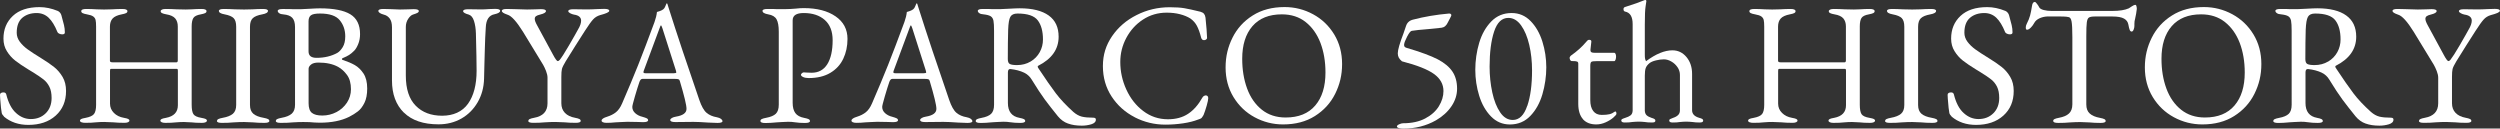
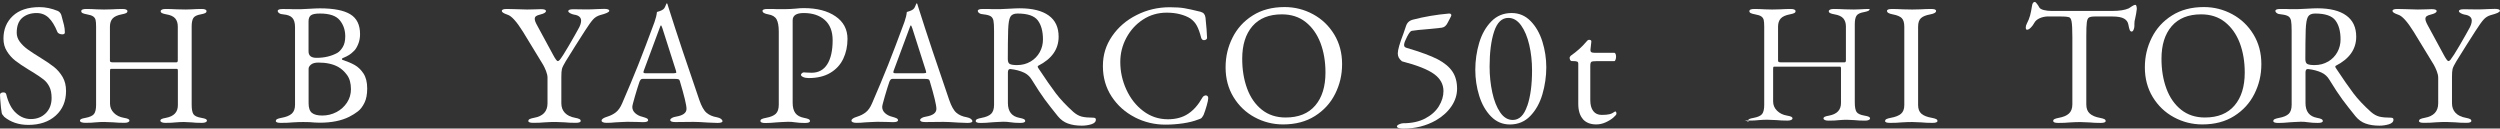
<svg xmlns="http://www.w3.org/2000/svg" id="_レイヤー_2" viewBox="0 0 548.94 28.23">
  <rect x="0" y="0" width="548.94" height="28.23" fill="#333333" stroke="none" />
  <defs>
    <style>.cls-1{fill:#fff;}</style>
  </defs>
  <g id="layout">
    <path class="cls-1" d="m.87,25.57c-.28-.28-.44-.53-.49-.76-.1-.46-.22-1.51-.34-3.15l-.04-.84c0-.18.07-.31.21-.4.14-.09.32-.13.55-.13.33,0,.53.14.61.42.46,1.85,1.17,3.22,2.15,4.1.97.89,2.06,1.33,3.25,1.33,1.32,0,2.41-.42,3.27-1.27.86-.85,1.29-1.97,1.29-3.36,0-.99-.16-1.81-.48-2.45-.32-.65-.75-1.19-1.31-1.63-.56-.44-1.39-1.01-2.51-1.69l-.76-.46c-1.24-.76-2.22-1.42-2.93-1.98-.71-.56-1.32-1.24-1.82-2.05-.51-.81-.76-1.73-.76-2.77,0-2.03.68-3.69,2.05-4.98s3.33-1.94,5.89-1.94c1.29,0,2.62.28,3.99.84.18.08.34.2.49.38.15.18.25.37.3.57.25.89.44,1.6.57,2.15.13.55.19,1.08.19,1.62,0,.28-.19.42-.57.42-.23,0-.45-.05-.67-.15-.22-.1-.35-.23-.4-.38-.56-1.39-1.2-2.43-1.92-3.12-.72-.68-1.6-1.03-2.64-1.03-1.27,0-2.31.35-3.14,1.04-.82.7-1.23,1.79-1.23,3.29,0,.71.23,1.37.68,1.98.46.61,1.03,1.17,1.73,1.67.7.51,1.67,1.14,2.91,1.9,1.19.73,2.15,1.39,2.89,1.98.73.58,1.35,1.31,1.86,2.17.51.86.76,1.89.76,3.08,0,2.26-.76,4.06-2.28,5.42-1.52,1.36-3.52,2.03-6,2.03-2.13,0-3.91-.61-5.36-1.82Z" />
    <path class="cls-1" d="m17.86,26.85c-.2-.09-.3-.21-.3-.36s.09-.27.27-.36c.18-.09.49-.17.95-.25.94-.18,1.56-.46,1.86-.85.3-.39.46-1.06.46-2V5.85c0-.66-.04-1.15-.11-1.46-.08-.32-.25-.58-.53-.78-.28-.2-.73-.35-1.37-.46-.43-.08-.75-.16-.95-.27-.2-.1-.3-.24-.3-.42,0-.33.37-.49,1.1-.49s1.52.03,2.28.08l1.63.04,1.71-.04c.81-.05,1.58-.08,2.32-.08s1.1.17,1.1.49c0,.18-.1.32-.3.42s-.52.19-.95.27c-.94.18-1.6.48-2,.91-.39.43-.59,1.03-.59,1.79v7.49c0,.23.18.34.53.34h14.1c.18,0,.27-.15.27-.46v-7.41c0-.73-.19-1.32-.57-1.77-.38-.44-1.03-.74-1.94-.89-.43-.08-.75-.16-.95-.27-.2-.1-.3-.24-.3-.42,0-.15.1-.27.3-.36.2-.09.47-.13.8-.13.71,0,1.52.03,2.43.08l1.98.04,1.33-.04c.66-.05,1.37-.08,2.13-.08s1.1.17,1.1.49c0,.18-.1.32-.3.42-.2.1-.52.19-.95.27-.86.15-1.41.42-1.65.82s-.36,1.01-.36,1.84v17.18c0,.99.13,1.68.38,2.07.25.39.84.67,1.75.82.46.08.77.16.95.25.18.09.27.21.27.36s-.1.27-.3.36c-.2.09-.47.13-.8.13-.94,0-1.7-.04-2.28-.11-.66-.05-1.22-.08-1.67-.08-.51,0-1.09.02-1.75.08-.61.08-1.38.11-2.32.11-.33,0-.6-.04-.8-.13-.2-.09-.3-.21-.3-.36s.09-.27.27-.36.49-.17.95-.25c1.75-.33,2.62-1.25,2.62-2.77v-7.6c0-.1-.01-.19-.04-.27-.03-.08-.08-.11-.15-.11h-14.52c-.08,0-.13.04-.15.11-.03.08-.04.18-.04.3v7.22c0,.79.29,1.46.85,2.03s1.3.93,2.19,1.08c.46.08.77.16.95.25.18.09.27.21.27.36s-.1.27-.3.36c-.2.09-.47.13-.8.13-.94,0-1.75-.04-2.43-.11-.81-.05-1.48-.08-2.01-.08s-1.12.02-1.82.08c-.61.08-1.39.11-2.36.11-.33,0-.6-.04-.8-.13Z" />
-     <path class="cls-1" d="m47.65,26.56c0-.18.1-.32.3-.42.2-.1.52-.19.95-.27,1.01-.18,1.76-.48,2.24-.89.48-.42.72-1.06.72-1.92V5.89c0-.89-.18-1.52-.55-1.9-.37-.38-1.03-.66-2-.84-.84-.15-1.25-.4-1.25-.76,0-.28.37-.42,1.1-.42s1.52.03,2.43.08l2.01.04,1.82-.04c.81-.05,1.58-.08,2.32-.08s1.1.14,1.1.42c0,.35-.42.61-1.25.76-.99.18-1.69.46-2.09.85-.41.39-.61,1.02-.61,1.88v17.18c0,.86.25,1.5.74,1.92.49.42,1.25.72,2.26.89.43.08.75.17.95.27.2.1.3.24.3.42,0,.28-.37.42-1.1.42-.94,0-1.75-.04-2.43-.11-.81-.05-1.48-.08-2.01-.08-.63,0-1.41.02-2.32.08-.76.08-1.61.11-2.55.11-.74,0-1.1-.14-1.1-.42Z" />
    <path class="cls-1" d="m60.57,26.56c0-.18.1-.32.3-.42.2-.1.52-.19.95-.27,1.01-.18,1.76-.48,2.24-.91.48-.43.72-1.08.72-1.94V5.93c0-.91-.2-1.58-.59-2.01-.39-.43-1.04-.68-1.96-.76-.41-.02-.72-.11-.93-.27-.22-.15-.32-.32-.32-.49,0-.28.37-.42,1.1-.42,1.14,0,1.9.01,2.28.04h1.67c.38,0,.92-.03,1.63-.08,1.29-.08,2.15-.11,2.58-.11,3.04,0,5.27.44,6.69,1.31,1.42.87,2.13,2.32,2.13,4.35,0,.79-.13,1.51-.4,2.17-.27.66-.56,1.15-.89,1.48-.41.41-.78.72-1.12.93-.34.22-.82.45-1.42.7-.1.05-.15.12-.15.21s.05.15.15.17c1.06.35,1.96.73,2.68,1.14.72.41,1.35,1.02,1.9,1.84.54.82.82,1.92.82,3.29,0,1.29-.2,2.35-.61,3.17-.41.82-.88,1.44-1.43,1.86-.54.42-1.18.82-1.92,1.2-1.72.86-3.88,1.29-6.46,1.29l-1.14-.04c-.68-.08-1.51-.11-2.47-.11-.63,0-1.41.02-2.32.08-.71.08-1.58.11-2.62.11-.74,0-1.1-.14-1.1-.42Zm13.53-14.97c.4-.23.79-.65,1.16-1.25.37-.61.55-1.39.55-2.36,0-1.37-.4-2.55-1.2-3.53-.8-.99-2.25-1.48-4.35-1.48-.99,0-1.65.13-2,.4-.34.27-.51.7-.51,1.31v6.61c0,.94.58,1.41,1.75,1.41,1.75,0,3.28-.37,4.6-1.1Zm-.23,13.03c.96-.51,1.73-1.2,2.32-2.09.58-.89.87-1.86.87-2.93,0-1.29-.28-2.33-.85-3.12-.57-.78-1.22-1.38-1.96-1.79-1.14-.63-2.58-.95-4.33-.95-.73,0-1.28.15-1.63.44-.35.29-.53.6-.53.93v7.56c0,1.01.24,1.72.72,2.11.48.39,1.24.59,2.28.59,1.11,0,2.15-.25,3.12-.76Z" />
-     <path class="cls-1" d="m88.69,24.74c-1.75-1.72-2.62-4.08-2.62-7.07V6c0-.84-.17-1.48-.49-1.92-.33-.44-.75-.73-1.25-.85-.84-.23-1.25-.51-1.25-.84,0-.28.37-.42,1.1-.42l1.63.04c.81.05,1.48.08,2.01.08l1.82-.04c.3-.02.71-.04,1.22-.04.73,0,1.1.14,1.1.42,0,.15-.09.28-.27.38-.18.1-.51.23-.99.38-.35.1-.71.41-1.06.93-.35.52-.53,1.12-.53,1.8v10.68c0,2.94.72,5.14,2.17,6.61,1.44,1.47,3.38,2.2,5.81,2.2s4.43-.88,5.68-2.64c1.25-1.76,1.88-4.17,1.88-7.24,0-1.54-.05-4.27-.15-8.17-.03-1.06-.17-1.98-.42-2.76-.25-.77-.63-1.23-1.14-1.39-.84-.23-1.25-.48-1.25-.76s.37-.42,1.1-.42l2.85.04c.48,0,1.08-.02,1.79-.08l1.29-.04c.73,0,1.1.14,1.1.42,0,.33-.42.58-1.25.76-1.19.23-1.82,1.18-1.9,2.85-.1,1.55-.17,3.12-.21,4.73-.04,1.61-.07,2.69-.09,3.25,0,.74-.03,1.84-.08,3.31-.05,1.93-.52,3.65-1.41,5.19-.89,1.53-2.08,2.72-3.57,3.57-1.5.85-3.17,1.27-5.02,1.27-3.32,0-5.85-.86-7.6-2.58Z" />
    <path class="cls-1" d="m116.01,26.56c0-.18.1-.32.3-.42s.52-.19.95-.27c1.98-.35,2.96-1.42,2.96-3.19v-5.62c0-.43-.11-.92-.32-1.46-.22-.54-.42-.99-.63-1.35l-4.45-7.3c-1.39-2.23-2.52-3.47-3.38-3.72-.43-.15-.75-.29-.95-.42-.2-.13-.3-.27-.3-.42,0-.28.37-.42,1.1-.42l1.75.04c1.11.05,2.01.08,2.7.08l1.82-.04c.3-.02.71-.04,1.22-.04.73,0,1.1.14,1.1.42,0,.3-.42.56-1.25.76-.43.1-.74.22-.93.36-.19.14-.28.34-.28.59,0,.33.16.79.49,1.37l3.5,6.46c.51.96.86,1.44,1.06,1.44.15,0,.3-.1.46-.29s.42-.58.8-1.16c.76-1.22,1.6-2.63,2.51-4.26.1-.2.33-.61.68-1.22.46-.76.68-1.41.68-1.94,0-.73-.52-1.18-1.56-1.33-.28-.05-.56-.15-.84-.3s-.42-.3-.42-.46c0-.28.37-.42,1.1-.42l2.85.04c.71,0,1.54-.02,2.51-.08l1.44-.04c.73,0,1.1.14,1.1.42,0,.15-.17.3-.51.46-.34.15-.84.32-1.5.49-.61.18-1.12.49-1.54.95s-1.02,1.29-1.8,2.51c-1.34,2.08-2.75,4.31-4.22,6.69-.46.76-.73,1.32-.82,1.67-.09.36-.13.94-.13,1.75v5.78c0,.86.26,1.56.78,2.11.52.54,1.26.91,2.22,1.08.43.08.75.17.95.27.2.1.3.24.3.42,0,.28-.37.42-1.1.42-.94,0-1.75-.04-2.43-.11-.81-.05-1.48-.08-2.01-.08-.63,0-1.41.02-2.32.08-.76.08-1.61.11-2.55.11-.73,0-1.1-.14-1.1-.42Z" />
    <path class="cls-1" d="m132.39,26.85c-.2-.09-.3-.21-.3-.36,0-.33.42-.62,1.25-.87.73-.23,1.37-.55,1.9-.97.53-.42.99-1.07,1.37-1.96,1.34-3.09,2.51-5.9,3.52-8.42,1-2.52,2.2-5.67,3.59-9.44.28-.78.46-1.52.53-2.2.08-.02.26-.08.55-.17.29-.09.56-.22.82-.4.2-.15.36-.38.47-.68.11-.3.2-.51.25-.61.02-.02.06-.03.1-.02.04.01.07.03.09.06.05.13.1.27.13.42s.08.29.13.42c1.87,5.9,4.13,12.67,6.76,20.29.48,1.39,1.01,2.34,1.6,2.83.58.49,1.33.82,2.24.97.4.08.72.2.93.36.21.17.32.34.32.51,0,.25-.37.38-1.1.38l-2.05-.08c-1.42-.1-2.5-.15-3.23-.15l-3.99.04c-.73,0-1.1-.15-1.1-.46,0-.15.12-.3.36-.44.24-.14.54-.23.89-.29,1.54-.25,2.32-.82,2.32-1.71,0-.81-.49-2.86-1.48-6.16-.05-.18-.15-.29-.29-.34-.14-.05-.39-.08-.74-.08h-7.18c-.28,0-.49.23-.65.68-.28.81-.61,1.87-.99,3.17-.38,1.3-.57,2.07-.57,2.3,0,.53.21.99.63,1.37s.94.65,1.58.8c.46.13.78.24.97.34.19.1.29.24.29.42,0,.28-.37.42-1.1.42-.46,0-.84-.01-1.14-.04l-2.32-.04c-.43,0-.91.02-1.42.06-.52.04-.91.06-1.16.06-.71.08-1.37.11-1.98.11-.33,0-.6-.04-.8-.13Zm15.58-10.77c.15,0,.28-.01.38-.04.1-.02.15-.08.15-.15l-.08-.38-2.96-9.27c-.15-.46-.27-.68-.34-.68-.05,0-.15.22-.3.65l-3.46,9.31-.08.3c0,.13.06.2.17.23.11.03.32.04.63.04h5.89Z" />
    <path class="cls-1" d="m166.97,26.56c0-.18.1-.32.3-.42.2-.1.52-.19.95-.27.99-.18,1.7-.48,2.13-.89.43-.42.65-1.08.65-2V6.95c0-1.22-.16-2.12-.48-2.7-.32-.58-.93-.95-1.84-1.1-.84-.15-1.25-.4-1.25-.76,0-.28.37-.42,1.1-.42,1.09,0,1.8.01,2.13.04h1.6c.38,0,.82-.01,1.33-.04.51-.03.89-.05,1.14-.08.66-.08,1.24-.11,1.75-.11,2.91,0,5.24.6,6.99,1.81,1.75,1.2,2.62,2.86,2.62,4.96,0,1.6-.31,3.05-.93,4.35-.62,1.31-1.57,2.34-2.85,3.1-1.28.76-2.86,1.14-4.73,1.14-.51,0-.92-.08-1.24-.23-.32-.15-.47-.32-.47-.49,0-.1.07-.22.21-.34.14-.13.27-.19.4-.19.08,0,.27.01.59.04.32.03.7.04,1.16.04,1.49,0,2.63-.62,3.42-1.86.78-1.24,1.18-3,1.18-5.28,0-1.95-.58-3.43-1.73-4.45-1.15-1.01-2.69-1.52-4.62-1.52-1.62,0-2.43.53-2.43,1.6v18.13c0,.96.2,1.71.59,2.24.39.53,1.04.89,1.96,1.06.43.08.75.17.95.27.2.1.3.24.3.42,0,.28-.37.42-1.1.42-.81,0-1.55-.05-2.2-.15-.46-.08-.96-.11-1.52-.11-.46,0-.92.02-1.39.06s-.8.06-1.01.06c-1.01.1-1.86.15-2.55.15-.74,0-1.1-.14-1.1-.42Z" />
    <path class="cls-1" d="m187.26,26.85c-.2-.09-.3-.21-.3-.36,0-.33.42-.62,1.25-.87.73-.23,1.37-.55,1.9-.97.53-.42.99-1.07,1.37-1.96,1.34-3.09,2.51-5.9,3.52-8.42,1-2.52,2.2-5.67,3.59-9.44.28-.78.46-1.52.53-2.2.08-.02.26-.08.55-.17.29-.09.56-.22.82-.4.2-.15.36-.38.47-.68.11-.3.2-.51.25-.61.02-.02.06-.03.1-.02.04.01.07.03.09.06.05.13.1.27.13.42s.08.29.13.42c1.87,5.9,4.13,12.67,6.76,20.29.48,1.39,1.01,2.34,1.6,2.83.58.49,1.33.82,2.24.97.4.08.72.2.93.36.21.17.32.34.32.51,0,.25-.37.38-1.1.38l-2.05-.08c-1.42-.1-2.5-.15-3.23-.15l-3.99.04c-.73,0-1.1-.15-1.1-.46,0-.15.12-.3.36-.44.24-.14.54-.23.89-.29,1.54-.25,2.32-.82,2.32-1.71,0-.81-.49-2.86-1.48-6.16-.05-.18-.15-.29-.29-.34-.14-.05-.39-.08-.74-.08h-7.18c-.28,0-.49.23-.65.68-.28.81-.61,1.87-.99,3.17-.38,1.3-.57,2.07-.57,2.3,0,.53.21.99.63,1.37s.94.65,1.58.8c.46.13.78.24.97.34.19.1.29.24.29.42,0,.28-.37.42-1.1.42-.46,0-.84-.01-1.14-.04l-2.32-.04c-.43,0-.91.02-1.42.06-.52.04-.91.06-1.16.06-.71.08-1.37.11-1.98.11-.33,0-.6-.04-.8-.13Zm15.58-10.77c.15,0,.28-.01.38-.04.1-.02.15-.08.15-.15l-.08-.38-2.96-9.27c-.15-.46-.27-.68-.34-.68-.05,0-.15.22-.3.65l-3.46,9.31-.08.3c0,.13.06.2.17.23.11.03.32.04.63.04h5.89Z" />
    <path class="cls-1" d="m234.51,27.13c-.85-.3-1.59-.84-2.22-1.6-1.17-1.44-2.13-2.68-2.89-3.7-.76-1.03-1.72-2.49-2.89-4.39-.38-.63-.93-1.13-1.63-1.48-.84-.4-1.84-.67-3-.8h-.08c-.33,0-.49.25-.49.76v6.69c0,1.88.85,2.96,2.55,3.27.43.08.75.17.95.27.2.1.3.24.3.42,0,.28-.37.42-1.1.42-.81,0-1.55-.05-2.2-.15-.46-.08-.96-.11-1.52-.11-.46,0-.92.02-1.39.06s-.8.06-1.01.06c-1.01.1-1.86.15-2.55.15-.74,0-1.1-.14-1.1-.42,0-.18.1-.32.3-.42.2-.1.52-.19.95-.27.99-.18,1.7-.48,2.13-.89.43-.42.65-1.08.65-2V6.8c0-1.06-.04-1.82-.13-2.26-.09-.44-.29-.77-.61-.97-.32-.2-.84-.34-1.58-.42-.41-.02-.72-.11-.93-.27-.22-.15-.32-.32-.32-.49,0-.28.37-.42,1.1-.42,1.09,0,1.8.01,2.13.04h1.6c.38,0,.95-.03,1.71-.08,1.37-.08,2.25-.11,2.66-.11,2.79,0,4.91.53,6.37,1.58,1.46,1.05,2.18,2.6,2.18,4.66,0,2.74-1.49,4.86-4.48,6.38-.08.03-.11.09-.11.19,0,.08.04.18.11.3,1.6,2.41,2.88,4.26,3.86,5.55.98,1.29,2.26,2.66,3.86,4.1.61.53,1.23.87,1.86,1.03.63.15,1.47.23,2.51.23.38,0,.57.14.57.42,0,.48-.34.82-1.01,1.03-.67.2-1.36.3-2.07.3-1.17,0-2.17-.15-3.02-.46Zm-8.21-13.62c.87-.52,1.54-1.21,2.01-2.07.47-.86.7-1.79.7-2.77,0-1.8-.38-3.2-1.14-4.2-.76-1-2.24-1.5-4.45-1.5-.79,0-1.31.25-1.58.74-.27.49-.42,1.42-.47,2.79-.05,1.72-.08,3.88-.08,6.46,0,.58.15.95.46,1.1.3.15.82.23,1.56.23,1.11,0,2.11-.26,2.98-.78Z" />
    <path class="cls-1" d="m249.16,25.74c-2.1-1.08-3.79-2.59-5.07-4.54-1.28-1.95-1.92-4.18-1.92-6.69s.67-4.59,2.01-6.56c1.34-1.96,3.14-3.52,5.4-4.65,2.25-1.14,4.67-1.71,7.26-1.71,1.32,0,2.39.07,3.21.21.82.14,2.01.4,3.55.78.35.1.61.25.78.46.16.2.27.48.32.84.2,1.98.32,3.43.34,4.37.03.15-.03.28-.17.4-.14.11-.3.17-.48.17-.33,0-.54-.18-.64-.53-.28-1.09-.59-1.96-.93-2.6-.34-.65-.82-1.18-1.43-1.62-.63-.4-1.4-.72-2.3-.95-.9-.23-1.87-.34-2.91-.34-1.93,0-3.66.51-5.21,1.52-1.55,1.01-2.76,2.35-3.65,4.01-.89,1.66-1.33,3.43-1.33,5.3,0,2.1.44,4.12,1.33,6.06.89,1.94,2.12,3.51,3.71,4.71,1.58,1.2,3.39,1.81,5.42,1.81,1.75,0,3.22-.4,4.43-1.2s2.25-1.98,3.13-3.55c.08-.15.19-.27.34-.36.15-.09.29-.13.42-.13.15,0,.28.05.38.15.1.1.15.25.15.46,0,.3-.11.85-.34,1.65-.23.8-.46,1.48-.68,2.03-.2.35-.36.58-.46.68-.1.1-.36.22-.76.34-.89.35-1.98.63-3.27.82-1.29.19-2.6.29-3.91.29-2.38,0-4.62-.54-6.73-1.62Z" />
    <path class="cls-1" d="m275.48,25.74c-1.94-1.05-3.48-2.53-4.64-4.43-1.15-1.9-1.73-4.07-1.73-6.5s.51-4.51,1.52-6.54c1.01-2.03,2.49-3.65,4.45-4.88,1.95-1.23,4.28-1.84,6.99-1.84,2.23,0,4.31.53,6.25,1.58,1.94,1.05,3.48,2.53,4.64,4.43,1.15,1.9,1.73,4.07,1.73,6.5s-.51,4.51-1.52,6.54-2.5,3.65-4.45,4.88c-1.95,1.23-4.28,1.84-6.99,1.84-2.23,0-4.31-.53-6.25-1.58Zm13.32-2.58c1.5-1.76,2.24-4.17,2.24-7.24,0-2.41-.37-4.57-1.1-6.5-.74-1.92-1.82-3.45-3.25-4.58-1.43-1.13-3.17-1.69-5.23-1.69-2.81,0-4.96.87-6.46,2.6-1.5,1.74-2.24,4.12-2.24,7.16,0,2.41.36,4.59,1.08,6.54.72,1.95,1.8,3.5,3.23,4.64,1.43,1.14,3.17,1.71,5.23,1.71,2.84,0,5-.88,6.5-2.64Z" />
    <path class="cls-1" d="m307.17,28.12c-.29-.08-.44-.19-.44-.34,0-.18.16-.34.49-.49.33-.15.62-.23.87-.23,1.9,0,3.52-.35,4.85-1.05,1.33-.7,2.33-1.59,3-2.68.67-1.09,1.01-2.2,1.01-3.34,0-1.49-.69-2.74-2.07-3.74-1.38-1-3.73-1.93-7.05-2.79-.33-.28-.56-.55-.7-.82s-.21-.58-.21-.93c0-.76.42-2.22,1.25-4.37l.57-1.67c.25-.73.77-1.19,1.56-1.37,2.41-.63,5.03-1.08,7.87-1.33h.08c.18,0,.3.06.38.19.08.13.06.28-.04.46l-.65,1.25c-.33.74-.8,1.14-1.41,1.22l-2.93.3c-1.65.13-2.85.25-3.61.38-.25.03-.59.44-1.01,1.25-.42.81-.64,1.39-.67,1.75v.15c0,.28.16.47.49.57,3.09.91,5.4,1.76,6.92,2.55,1.44.76,2.51,1.65,3.19,2.66.68,1.01,1.03,2.27,1.03,3.76,0,1.37-.41,2.66-1.24,3.88-.82,1.22-1.96,2.24-3.4,3.08-2.15,1.22-4.55,1.82-7.18,1.82-.35,0-.68-.04-.97-.11Z" />
    <path class="cls-1" d="m327.38,25.56c-1.15-1.18-2.01-2.69-2.58-4.52-.57-1.84-.86-3.74-.86-5.72s.29-4.03.86-5.93c.57-1.9,1.46-3.46,2.66-4.69,1.2-1.23,2.69-1.84,4.47-1.84,1.62,0,3.01.59,4.16,1.77,1.15,1.18,2.01,2.68,2.58,4.5.57,1.82.86,3.71.86,5.66s-.29,4-.86,5.93c-.57,1.93-1.46,3.51-2.66,4.75-1.2,1.24-2.69,1.86-4.47,1.86-1.62,0-3.01-.59-4.16-1.77Zm7.98-2.32c.7-2.06,1.04-4.65,1.04-7.77,0-1.98-.2-3.84-.61-5.6-.41-1.76-1-3.19-1.79-4.29-.79-1.1-1.72-1.65-2.81-1.65-1.42,0-2.46,1-3.12,3-.66,2-.99,4.57-.99,7.71,0,1.98.2,3.86.59,5.66.39,1.8.97,3.26,1.73,4.37.76,1.12,1.68,1.67,2.77,1.67,1.42,0,2.48-1.03,3.17-3.1Z" />
    <path class="cls-1" d="m347.58,26.16c-.68-.77-1.03-1.89-1.03-3.36v-8.82c0-.23-.08-.38-.25-.46-.17-.08-.49-.11-.97-.11h-.23c-.13,0-.23-.08-.32-.23-.09-.15-.13-.33-.13-.53,0-.05.03-.12.09-.21.06-.09.12-.16.17-.21,1.37-.96,2.5-1.98,3.38-3.04.1-.13.2-.23.3-.32.1-.09.21-.13.34-.13.35,0,.52.14.49.42l-.19,1.71v.15c0,.23.08.38.23.46s.38.11.68.11h4.33c.1,0,.19.08.27.25.08.17.11.36.11.59s-.04.45-.11.67c-.08.22-.17.32-.27.32h-3.76c-.68,0-1.11.05-1.27.15-.17.1-.25.41-.25.91v7.49c0,1.04.21,1.84.65,2.41.43.57,1.05.85,1.86.85.71,0,1.27-.05,1.69-.15s.79-.28,1.12-.53l.15-.08c.18,0,.27.18.27.53,0,.15-.23.42-.68.82-.46.39-1.02.74-1.69,1.04-.67.3-1.36.46-2.07.46-1.27,0-2.24-.39-2.93-1.16Z" />
-     <path class="cls-1" d="m355.98,26.49c0-.15.06-.27.19-.34.13-.08.35-.16.68-.27.51-.15.9-.34,1.18-.55.28-.21.43-.55.46-1.01V5.28c0-1.62-.56-2.53-1.67-2.74-.23-.05-.34-.23-.34-.53,0-.23.1-.38.3-.46,2-.63,3.41-1.13,4.22-1.48.1-.05.18-.08.23-.08.18,0,.27.09.27.27,0,.13-.06.51-.17,1.16-.11.65-.17,1.98-.17,4.01v6.61c0,.38.02.67.06.85s.11.37.21.55c2.15-1.6,4.08-2.39,5.78-2.39,1.24,0,2.27.49,3.1,1.48.82.99,1.23,2.22,1.23,3.69v7.98c0,.81.52,1.37,1.56,1.67.3.08.53.16.67.25.14.09.21.21.21.36,0,.28-.25.42-.76.42-.63,0-1.17-.04-1.6-.11-.51-.05-.96-.08-1.37-.08s-.86.03-1.37.08c-.41.08-.94.11-1.6.11-.51,0-.76-.14-.76-.42,0-.15.06-.26.17-.32.11-.06.35-.16.7-.29.46-.15.82-.35,1.08-.61.27-.25.4-.61.4-1.06v-7.75c0-.61-.18-1.17-.53-1.69-.36-.52-.8-.94-1.35-1.25-.54-.32-1.1-.48-1.65-.48s-1.11.08-1.73.23c-.62.15-1.1.35-1.42.61-.41.33-.68.68-.82,1.05-.14.37-.21.93-.21,1.69v7.71c.03.46.17.79.42,1.01.25.22.61.4,1.06.55.28.08.49.16.63.25.14.09.21.21.21.36s-.06.26-.17.32c-.11.06-.31.09-.59.09-.66,0-1.18-.04-1.56-.11-.46-.05-.9-.08-1.33-.08-.41,0-.89.03-1.44.08-.41.08-.95.11-1.63.11-.51,0-.76-.14-.76-.42Z" />
-     <path class="cls-1" d="m384.14,26.85c-.2-.09-.3-.21-.3-.36s.09-.27.27-.36.49-.17.95-.25c.94-.18,1.56-.46,1.86-.85.3-.39.46-1.06.46-2V5.85c0-.66-.04-1.15-.11-1.46s-.25-.58-.53-.78c-.28-.2-.74-.35-1.37-.46-.43-.08-.75-.16-.95-.27-.2-.1-.3-.24-.3-.42,0-.33.37-.49,1.1-.49s1.52.03,2.28.08l1.63.04,1.71-.04c.81-.05,1.58-.08,2.32-.08s1.1.17,1.1.49c0,.18-.1.32-.3.42-.2.1-.52.19-.95.27-.94.18-1.6.48-2,.91-.39.43-.59,1.03-.59,1.79v7.49c0,.23.18.34.53.34h14.1c.18,0,.27-.15.27-.46v-7.41c0-.73-.19-1.32-.57-1.77-.38-.44-1.03-.74-1.94-.89-.43-.08-.75-.16-.95-.27-.2-.1-.3-.24-.3-.42,0-.15.1-.27.3-.36.2-.09.47-.13.8-.13.71,0,1.52.03,2.43.08l1.98.04,1.33-.04c.66-.05,1.37-.08,2.13-.08s1.1.17,1.1.49c0,.18-.1.32-.3.42s-.52.19-.95.27c-.86.15-1.41.42-1.65.82-.24.39-.36,1.01-.36,1.84v17.18c0,.99.13,1.68.38,2.07.25.39.84.67,1.75.82.46.08.77.16.95.25.18.09.27.21.27.36s-.1.27-.3.36c-.2.09-.47.13-.8.13-.94,0-1.7-.04-2.28-.11-.66-.05-1.22-.08-1.67-.08-.51,0-1.09.02-1.75.08-.61.08-1.38.11-2.32.11-.33,0-.59-.04-.8-.13-.2-.09-.3-.21-.3-.36s.09-.27.27-.36c.18-.09.49-.17.95-.25,1.75-.33,2.62-1.25,2.62-2.77v-7.6c0-.1-.01-.19-.04-.27s-.08-.11-.15-.11h-14.52c-.08,0-.13.04-.15.11s-.04.18-.04.3v7.22c0,.79.28,1.46.85,2.03s1.3.93,2.18,1.08c.46.08.77.16.95.25.18.09.27.21.27.36s-.1.27-.3.36c-.2.09-.47.13-.8.13-.94,0-1.75-.04-2.43-.11-.81-.05-1.48-.08-2.01-.08s-1.12.02-1.82.08c-.61.08-1.39.11-2.36.11-.33,0-.6-.04-.8-.13Z" />
+     <path class="cls-1" d="m384.14,26.85c-.2-.09-.3-.21-.3-.36s.09-.27.27-.36.49-.17.95-.25c.94-.18,1.56-.46,1.86-.85.3-.39.46-1.06.46-2V5.85c0-.66-.04-1.15-.11-1.46s-.25-.58-.53-.78c-.28-.2-.74-.35-1.37-.46-.43-.08-.75-.16-.95-.27-.2-.1-.3-.24-.3-.42,0-.33.37-.49,1.1-.49s1.52.03,2.28.08l1.63.04,1.71-.04c.81-.05,1.58-.08,2.32-.08s1.1.17,1.1.49c0,.18-.1.32-.3.42-.2.1-.52.19-.95.27-.94.18-1.6.48-2,.91-.39.43-.59,1.03-.59,1.79v7.49c0,.23.18.34.53.34h14.1c.18,0,.27-.15.27-.46v-7.41c0-.73-.19-1.32-.57-1.77-.38-.44-1.03-.74-1.94-.89-.43-.08-.75-.16-.95-.27-.2-.1-.3-.24-.3-.42,0-.15.1-.27.3-.36.2-.09.47-.13.8-.13.71,0,1.52.03,2.43.08l1.98.04,1.33-.04c.66-.05,1.37-.08,2.13-.08c0,.18-.1.32-.3.42s-.52.19-.95.27c-.86.15-1.41.42-1.65.82-.24.39-.36,1.01-.36,1.84v17.18c0,.99.13,1.68.38,2.07.25.39.84.67,1.75.82.46.08.77.16.95.25.18.09.27.21.27.36s-.1.27-.3.36c-.2.09-.47.13-.8.13-.94,0-1.7-.04-2.28-.11-.66-.05-1.22-.08-1.67-.08-.51,0-1.09.02-1.75.08-.61.08-1.38.11-2.32.11-.33,0-.59-.04-.8-.13-.2-.09-.3-.21-.3-.36s.09-.27.27-.36c.18-.09.49-.17.95-.25,1.75-.33,2.62-1.25,2.62-2.77v-7.6c0-.1-.01-.19-.04-.27s-.08-.11-.15-.11h-14.52c-.08,0-.13.04-.15.11s-.04.18-.04.3v7.22c0,.79.28,1.46.85,2.03s1.3.93,2.18,1.08c.46.08.77.16.95.25.18.09.27.21.27.36s-.1.27-.3.36c-.2.09-.47.13-.8.13-.94,0-1.75-.04-2.43-.11-.81-.05-1.48-.08-2.01-.08s-1.12.02-1.82.08c-.61.08-1.39.11-2.36.11-.33,0-.6-.04-.8-.13Z" />
    <path class="cls-1" d="m413.93,26.56c0-.18.1-.32.3-.42s.52-.19.95-.27c1.01-.18,1.76-.48,2.24-.89s.72-1.06.72-1.92V5.89c0-.89-.18-1.52-.55-1.9s-1.03-.66-2-.84c-.84-.15-1.25-.4-1.25-.76,0-.28.37-.42,1.1-.42s1.52.03,2.43.08l2.01.04,1.82-.04c.81-.05,1.58-.08,2.32-.08s1.1.14,1.1.42c0,.35-.42.61-1.25.76-.99.18-1.68.46-2.09.85-.41.39-.61,1.02-.61,1.88v17.18c0,.86.25,1.5.74,1.92s1.25.72,2.26.89c.43.08.75.17.95.27.2.1.3.24.3.42,0,.28-.37.42-1.1.42-.94,0-1.75-.04-2.43-.11-.81-.05-1.48-.08-2.01-.08-.63,0-1.41.02-2.32.08-.76.08-1.61.11-2.55.11-.74,0-1.1-.14-1.1-.42Z" />
-     <path class="cls-1" d="m428.52,25.57c-.28-.28-.44-.53-.49-.76-.1-.46-.22-1.51-.34-3.15l-.04-.84c0-.18.07-.31.21-.4.14-.09.32-.13.55-.13.33,0,.53.14.61.42.46,1.85,1.17,3.22,2.15,4.1.97.89,2.06,1.33,3.25,1.33,1.32,0,2.41-.42,3.27-1.27.86-.85,1.29-1.97,1.29-3.36,0-.99-.16-1.81-.47-2.45-.32-.65-.75-1.19-1.31-1.63-.56-.44-1.39-1.01-2.51-1.69l-.76-.46c-1.24-.76-2.22-1.42-2.93-1.98-.71-.56-1.32-1.24-1.82-2.05-.51-.81-.76-1.73-.76-2.77,0-2.03.68-3.69,2.05-4.98s3.33-1.94,5.89-1.94c1.29,0,2.62.28,3.99.84.18.08.34.2.49.38.15.18.25.37.3.57.25.89.44,1.6.57,2.15.13.55.19,1.08.19,1.62,0,.28-.19.42-.57.42-.23,0-.45-.05-.67-.15-.22-.1-.35-.23-.4-.38-.56-1.39-1.2-2.43-1.92-3.12-.72-.68-1.6-1.03-2.64-1.03-1.27,0-2.31.35-3.13,1.04-.82.7-1.24,1.79-1.24,3.29,0,.71.23,1.37.68,1.98.46.61,1.03,1.17,1.73,1.67.7.51,1.67,1.14,2.91,1.9,1.19.73,2.15,1.39,2.89,1.98.73.58,1.35,1.31,1.86,2.17.51.86.76,1.89.76,3.08,0,2.26-.76,4.06-2.28,5.42-1.52,1.36-3.52,2.03-6,2.03-2.13,0-3.91-.61-5.36-1.82Z" />
    <path class="cls-1" d="m450.83,26.56c0-.18.1-.32.3-.42s.52-.19.95-.27c.99-.18,1.73-.49,2.22-.95.49-.46.74-1.13.74-2.01v-14.74c0-1.7-.06-2.84-.17-3.44-.11-.59-.32-.92-.63-.97-.33-.08-.72-.12-1.16-.13-.44-.01-.96-.02-1.54-.02h-1.79c-.66,0-1.28.13-1.86.38-.58.25-1,.62-1.25,1.1-.15.3-.39.62-.7.95-.32.33-.6.49-.86.49-.18,0-.27-.16-.27-.49,0-.25.06-.51.19-.76.35-.68.61-1.31.76-1.88.15-.57.29-1.27.42-2.11.08-.58.29-.87.65-.87.08,0,.22.14.44.42.22.28.39.54.51.8.15.25.49.44,1.01.57.52.13,1.07.19,1.65.19h13.38c1.57,0,2.77-.19,3.61-.57.15-.08.37-.22.67-.44s.56-.32.82-.32c.08,0,.14.09.19.29.05.19.08.39.08.59,0,.1-.05.46-.15,1.06l-.23,1.14c-.1.3-.15.67-.15,1.1v.46c0,.25-.06.52-.17.8-.11.28-.26.42-.44.42s-.32-.12-.42-.36c-.1-.24-.2-.64-.3-1.2-.1-.56-.42-.99-.95-1.29-.53-.3-1.38-.46-2.55-.46h-3.84c-.63,0-1.07.08-1.31.23-.24.15-.4.51-.47,1.08-.08.57-.11,1.59-.11,3.06v14.93c0,.89.25,1.56.76,2.01.51.46,1.25.77,2.24.95.43.08.75.17.95.27.2.1.3.24.3.42,0,.28-.37.42-1.1.42-.94,0-1.75-.04-2.43-.11-.81-.05-1.48-.08-2.01-.08-.63,0-1.41.02-2.32.08-.76.08-1.61.11-2.55.11-.74,0-1.1-.14-1.1-.42Z" />
    <path class="cls-1" d="m477.33,25.74c-1.94-1.05-3.48-2.53-4.64-4.43-1.15-1.9-1.73-4.07-1.73-6.5s.51-4.51,1.52-6.54c1.01-2.03,2.49-3.65,4.45-4.88,1.95-1.23,4.28-1.84,6.99-1.84,2.23,0,4.31.53,6.25,1.58,1.94,1.05,3.48,2.53,4.64,4.43,1.15,1.9,1.73,4.07,1.73,6.5s-.51,4.51-1.52,6.54-2.5,3.65-4.45,4.88c-1.95,1.23-4.28,1.84-6.99,1.84-2.23,0-4.31-.53-6.25-1.58Zm13.32-2.58c1.5-1.76,2.24-4.17,2.24-7.24,0-2.41-.37-4.57-1.1-6.5-.74-1.92-1.82-3.45-3.25-4.58-1.43-1.13-3.17-1.69-5.23-1.69-2.81,0-4.96.87-6.46,2.6-1.5,1.74-2.24,4.12-2.24,7.16,0,2.41.36,4.59,1.08,6.54.72,1.95,1.8,3.5,3.23,4.64,1.43,1.14,3.17,1.71,5.23,1.71,2.84,0,5-.88,6.5-2.64Z" />
    <path class="cls-1" d="m519.43,27.13c-.85-.3-1.59-.84-2.22-1.6-1.17-1.44-2.13-2.68-2.89-3.7s-1.72-2.49-2.89-4.39c-.38-.63-.92-1.13-1.63-1.48-.84-.4-1.84-.67-3-.8h-.08c-.33,0-.49.25-.49.76v6.69c0,1.88.85,2.96,2.55,3.27.43.08.75.17.95.27.2.1.3.24.3.42,0,.28-.37.42-1.1.42-.81,0-1.54-.05-2.2-.15-.46-.08-.96-.11-1.52-.11-.46,0-.92.02-1.39.06-.47.04-.8.06-1.01.06-1.01.1-1.86.15-2.55.15-.73,0-1.1-.14-1.1-.42,0-.18.1-.32.3-.42.2-.1.52-.19.95-.27.99-.18,1.7-.48,2.13-.89s.65-1.08.65-2V6.8c0-1.06-.04-1.82-.13-2.26-.09-.44-.29-.77-.61-.97-.32-.2-.84-.34-1.58-.42-.41-.02-.72-.11-.93-.27-.22-.15-.32-.32-.32-.49,0-.28.37-.42,1.1-.42,1.09,0,1.8.01,2.13.04h1.6c.38,0,.95-.03,1.71-.08,1.37-.08,2.25-.11,2.66-.11,2.79,0,4.91.53,6.36,1.58,1.46,1.05,2.19,2.6,2.19,4.66,0,2.74-1.5,4.86-4.48,6.38-.08.03-.11.09-.11.19,0,.08.04.18.11.3,1.6,2.41,2.88,4.26,3.86,5.55.97,1.29,2.26,2.66,3.86,4.1.61.53,1.23.87,1.86,1.03.63.15,1.47.23,2.51.23.38,0,.57.14.57.42,0,.48-.34.82-1.01,1.03-.67.2-1.36.3-2.07.3-1.17,0-2.17-.15-3.02-.46Zm-8.21-13.62c.87-.52,1.54-1.21,2.01-2.07.47-.86.7-1.79.7-2.77,0-1.8-.38-3.2-1.14-4.2-.76-1-2.24-1.5-4.45-1.5-.79,0-1.31.25-1.58.74-.27.49-.42,1.42-.48,2.79-.05,1.72-.08,3.88-.08,6.46,0,.58.15.95.46,1.1.3.15.82.23,1.56.23,1.11,0,2.11-.26,2.98-.78Z" />
    <path class="cls-1" d="m531.16,26.56c0-.18.1-.32.3-.42s.52-.19.95-.27c1.98-.35,2.96-1.42,2.96-3.19v-5.62c0-.43-.11-.92-.32-1.46-.22-.54-.42-.99-.63-1.35l-4.45-7.3c-1.39-2.23-2.52-3.47-3.38-3.72-.43-.15-.75-.29-.95-.42-.2-.13-.3-.27-.3-.42,0-.28.37-.42,1.1-.42l1.75.04c1.12.05,2.01.08,2.7.08l1.82-.04c.3-.02.71-.04,1.22-.04.73,0,1.1.14,1.1.42,0,.3-.42.56-1.25.76-.43.1-.74.22-.93.36-.19.14-.29.34-.29.59,0,.33.17.79.49,1.37l3.5,6.46c.51.96.86,1.44,1.06,1.44.15,0,.3-.1.46-.29.15-.19.42-.58.8-1.16.76-1.22,1.6-2.63,2.51-4.26.1-.2.33-.61.68-1.22.46-.76.68-1.41.68-1.94,0-.73-.52-1.18-1.56-1.33-.28-.05-.56-.15-.84-.3-.28-.15-.42-.3-.42-.46,0-.28.37-.42,1.1-.42l2.85.04c.71,0,1.54-.02,2.51-.08l1.44-.04c.73,0,1.1.14,1.1.42,0,.15-.17.3-.51.46-.34.15-.84.32-1.5.49-.61.18-1.12.49-1.54.95s-1.02,1.29-1.8,2.51c-1.34,2.08-2.75,4.31-4.22,6.69-.46.76-.73,1.32-.82,1.67-.09.36-.13.94-.13,1.75v5.78c0,.86.26,1.56.78,2.11.52.54,1.26.91,2.22,1.08.43.08.75.17.95.27.2.1.3.24.3.42,0,.28-.37.42-1.1.42-.94,0-1.75-.04-2.43-.11-.81-.05-1.48-.08-2.01-.08-.63,0-1.41.02-2.32.08-.76.08-1.61.11-2.55.11-.74,0-1.1-.14-1.1-.42Z" />
  </g>
</svg>